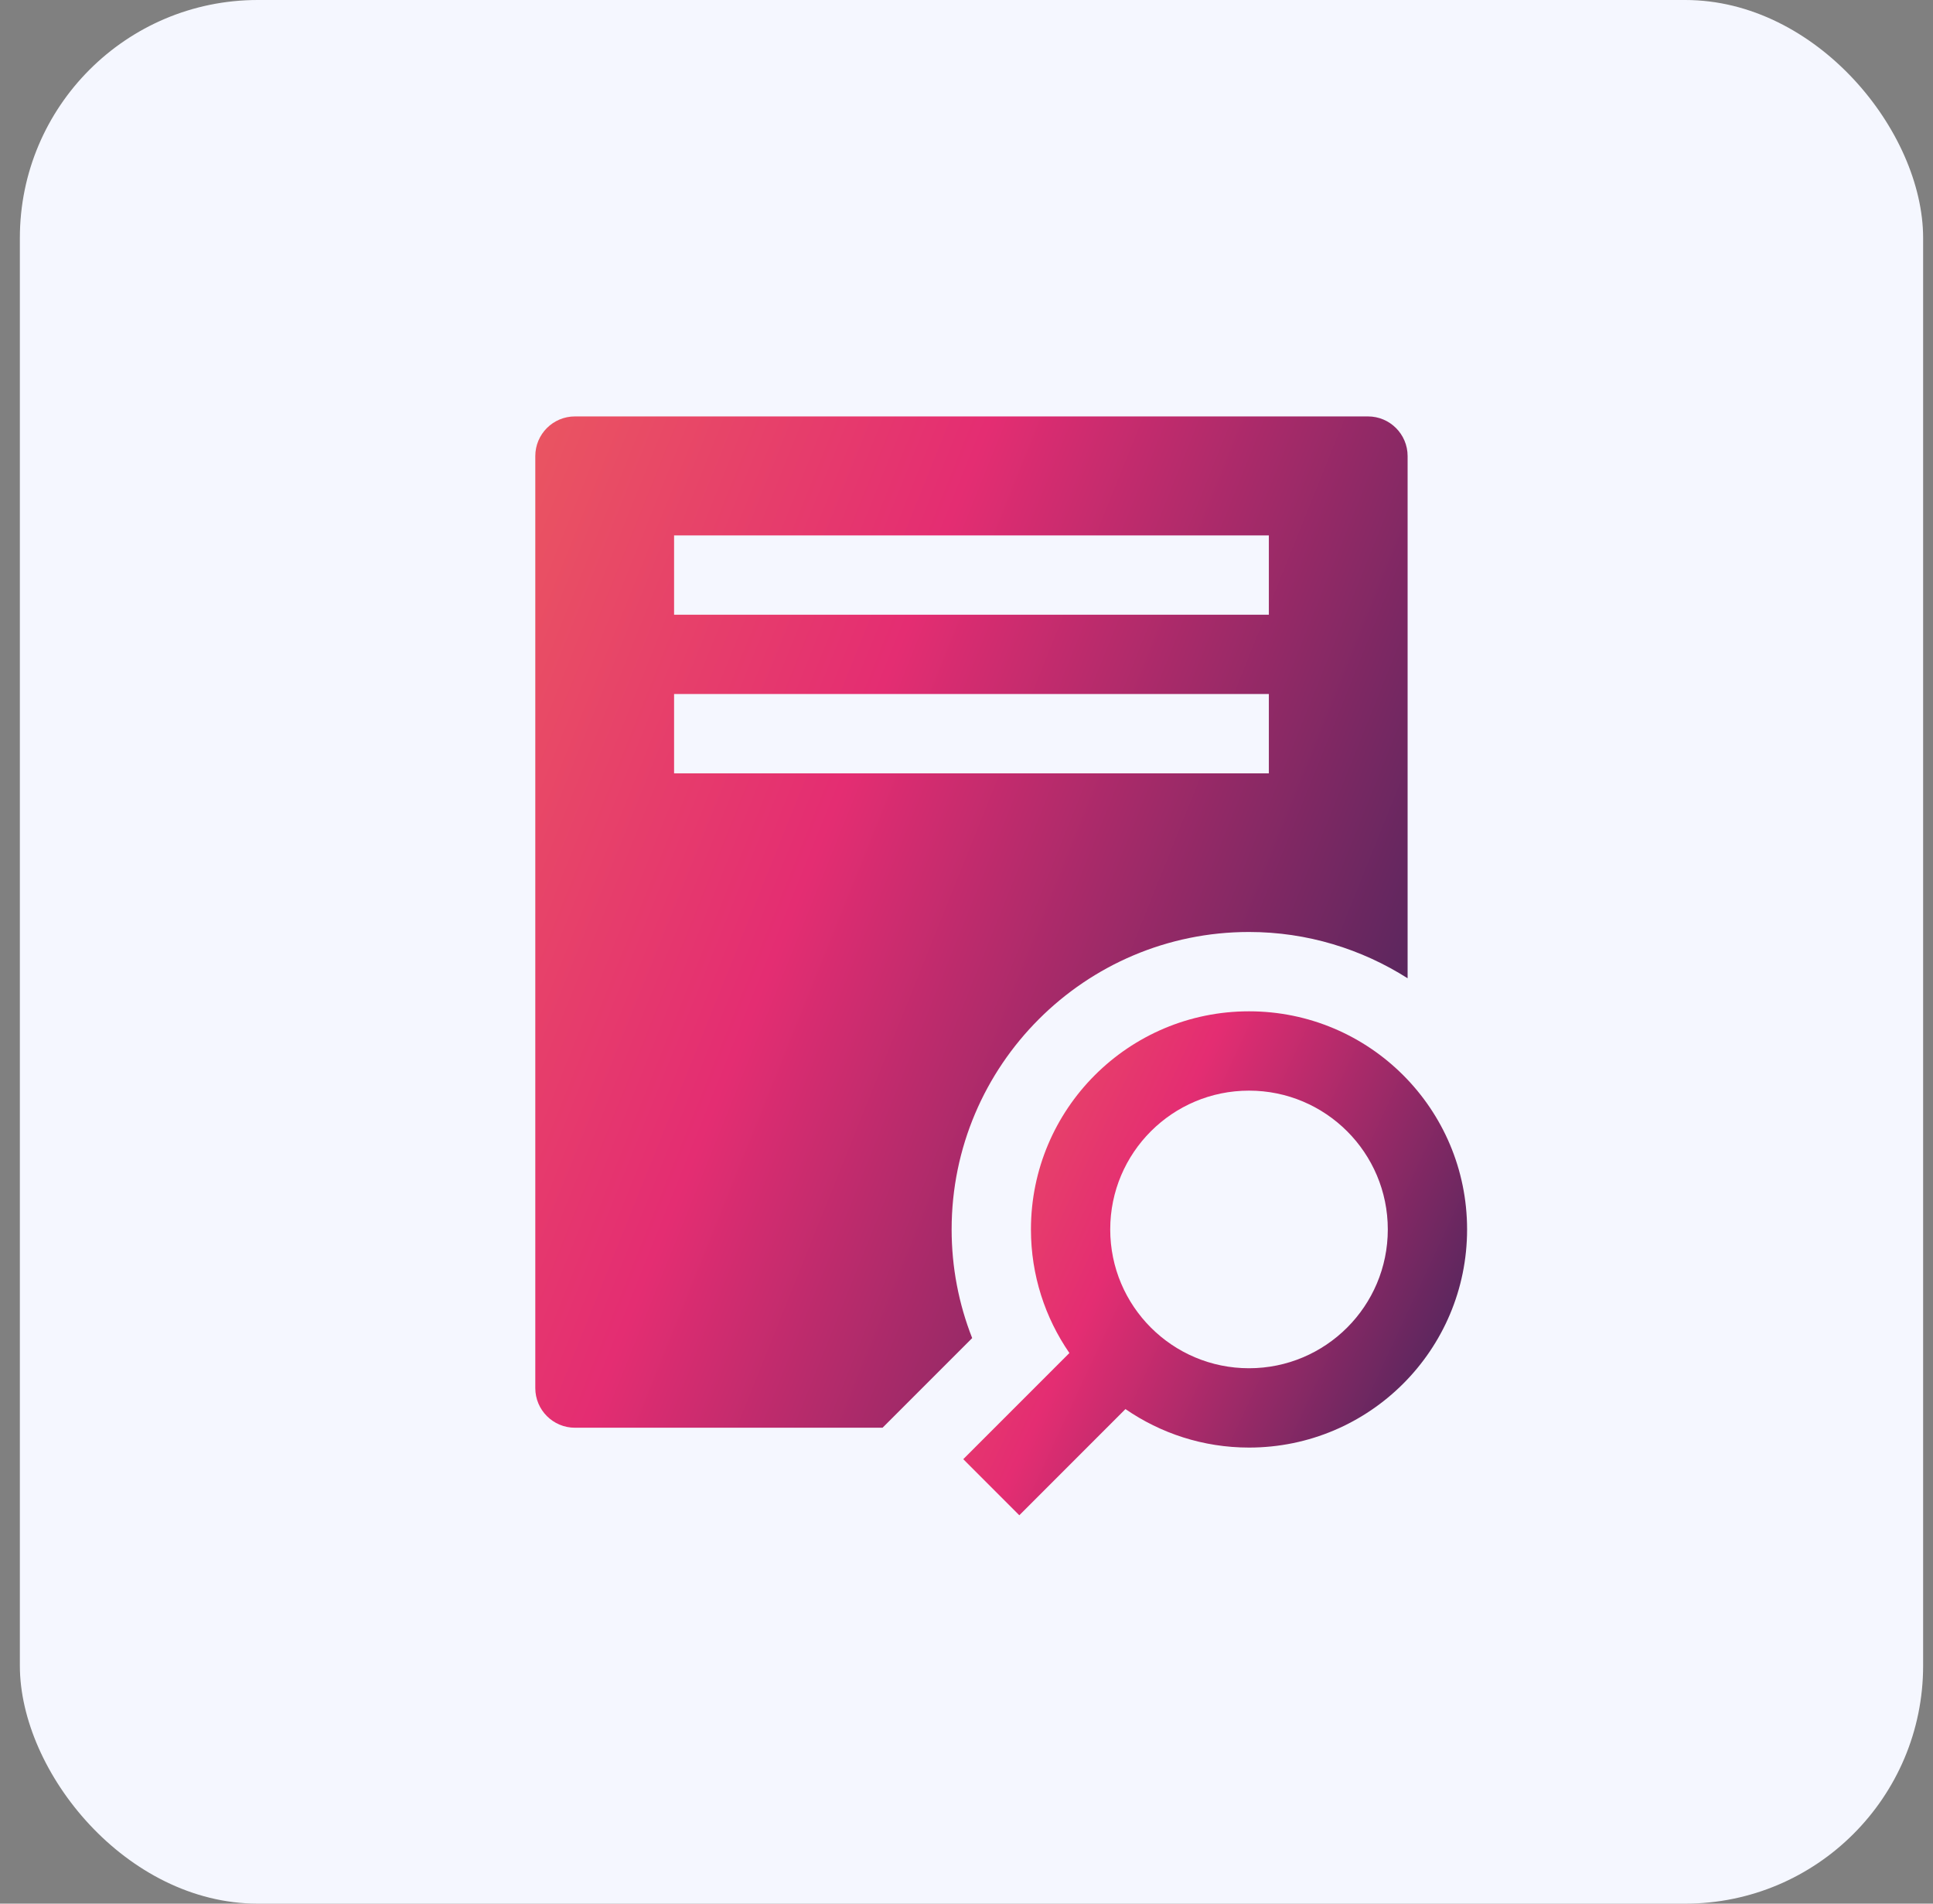
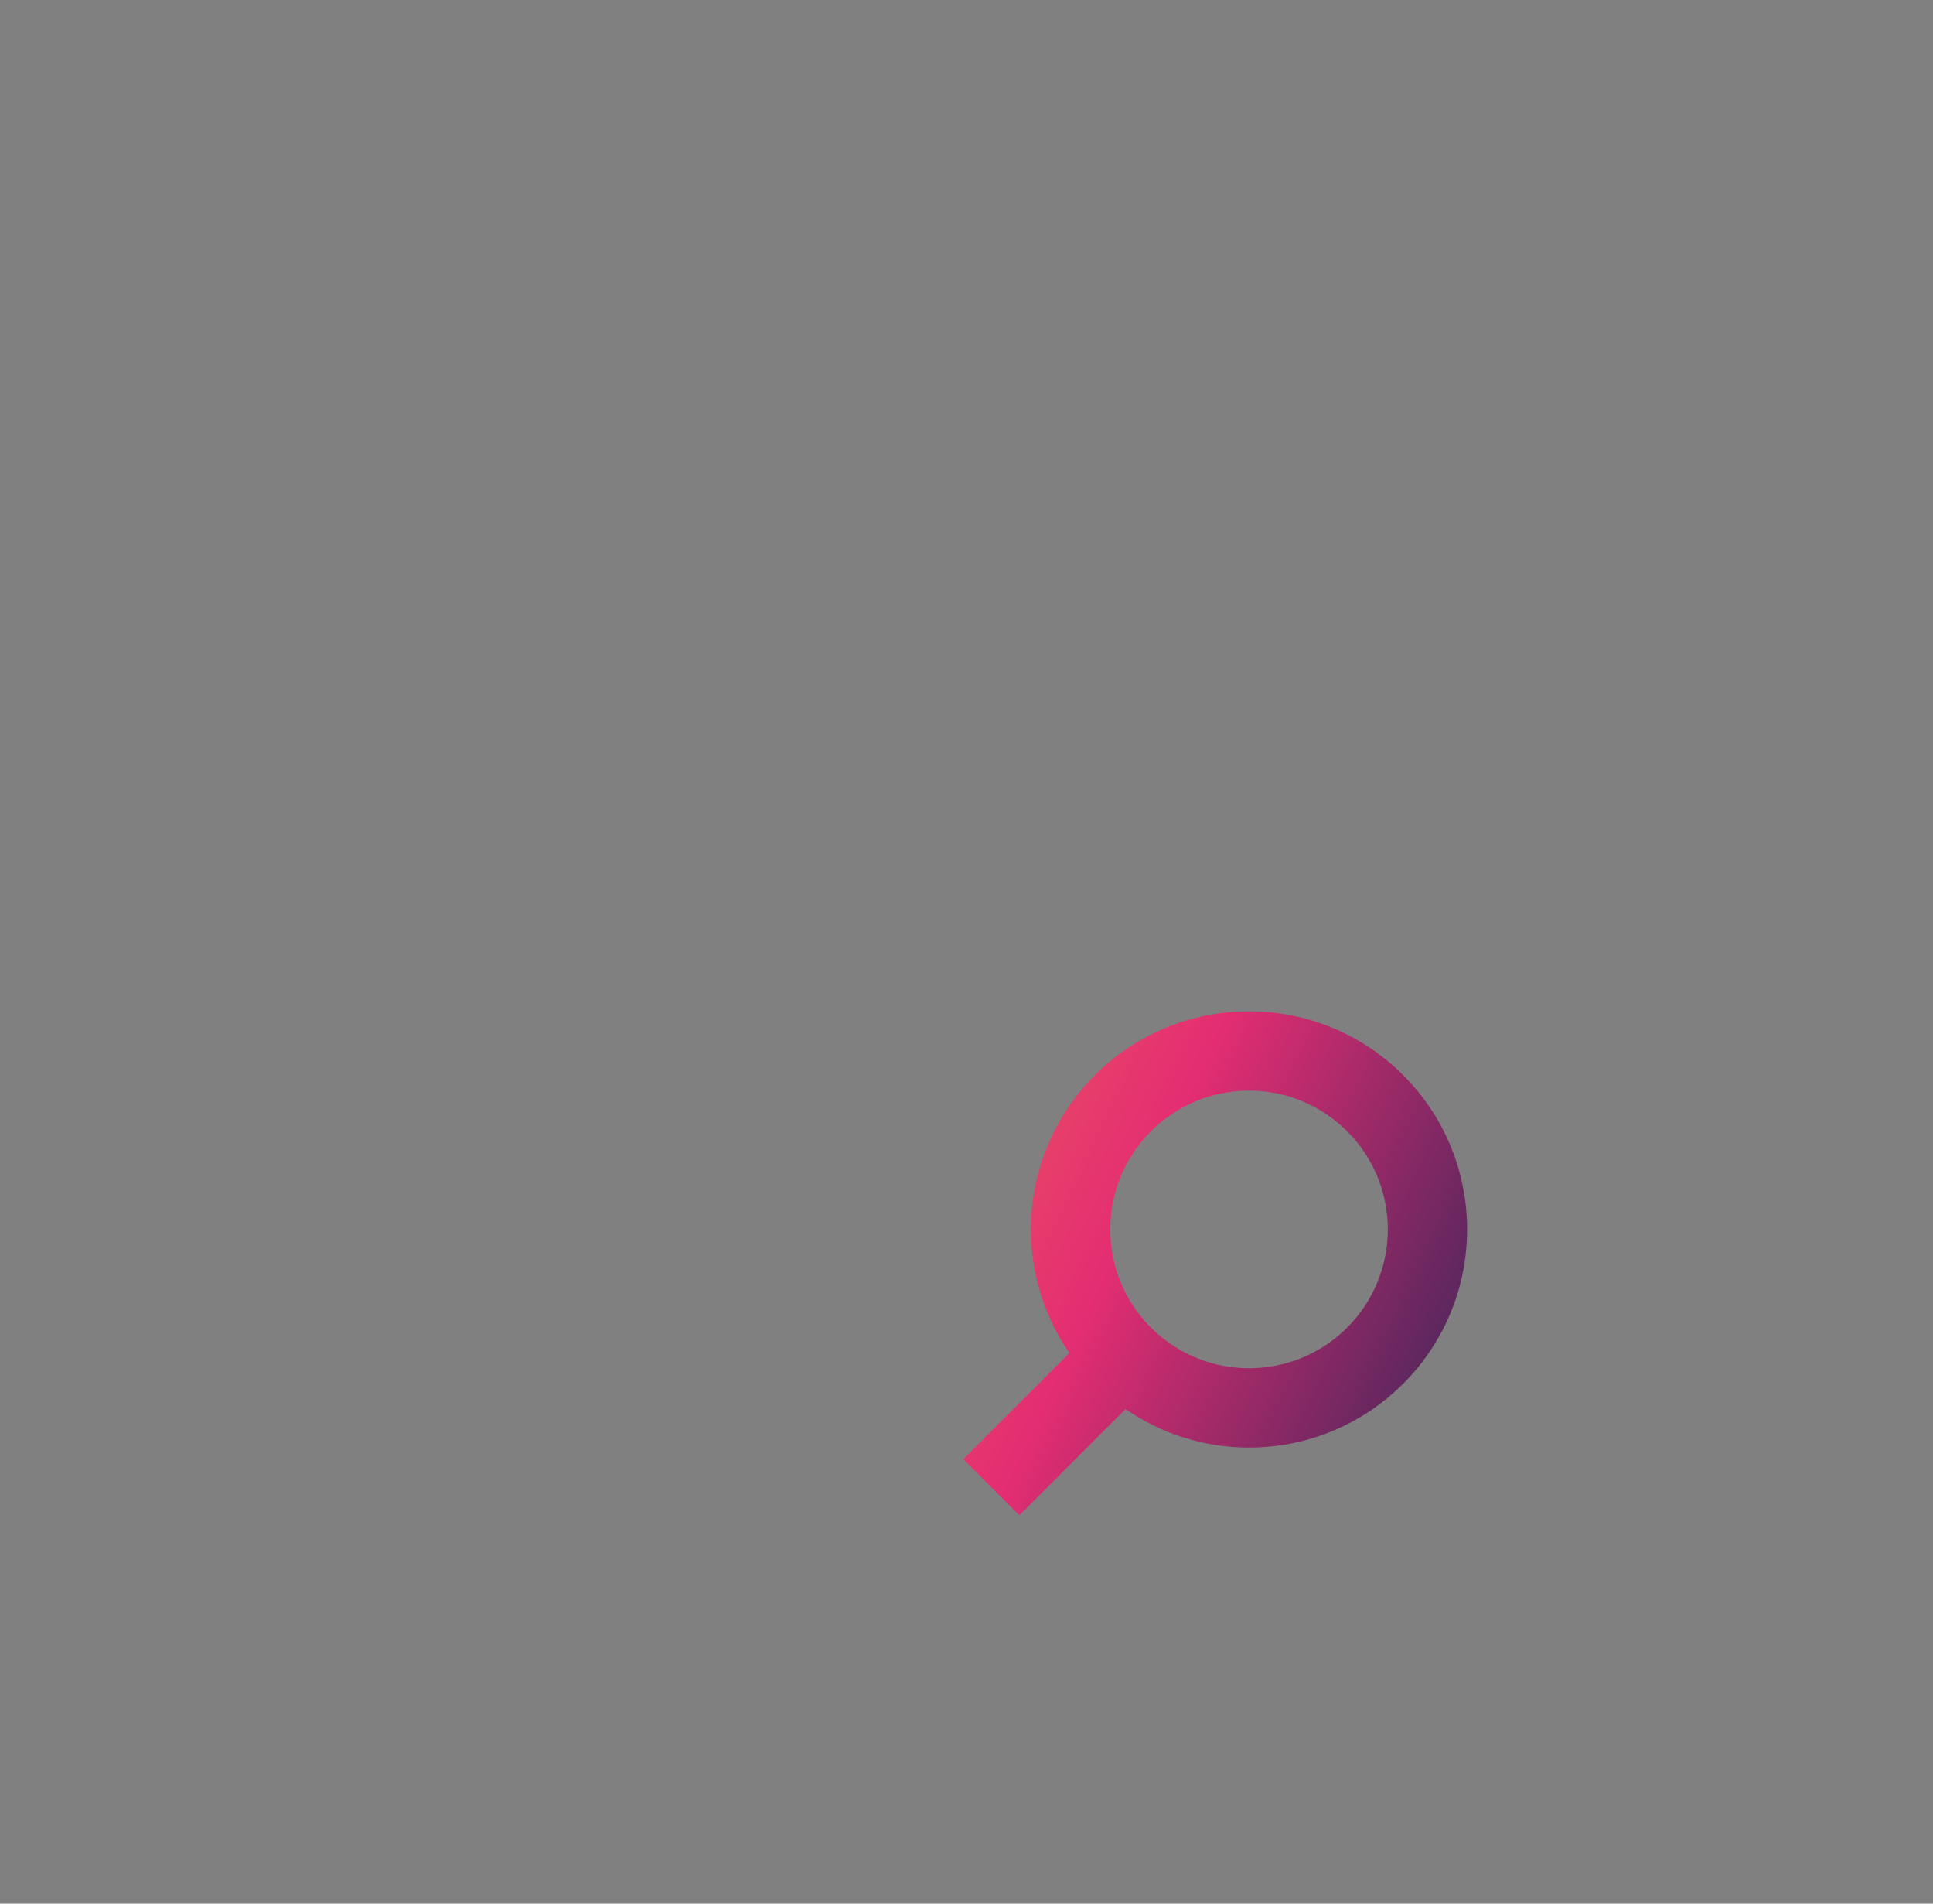
<svg xmlns="http://www.w3.org/2000/svg" width="65" height="64" viewBox="0 0 65 64" fill="none">
  <rect x="0" y="0" width="65" height="64" fill="#808080" stroke="none" />
-   <rect x="0.668" width="64" height="64" rx="8" fill="#F5F7FF" />
  <path d="M34.276 50.943L37.845 47.373C39.027 48.187 40.457 48.667 42 48.667C46.05 48.667 49.333 45.383 49.333 41.333C49.333 37.283 46.05 34 42 34C37.95 34 34.667 37.283 34.667 41.333C34.667 42.877 35.146 44.307 35.96 45.488L32.391 49.057L34.276 50.943ZM37.333 41.333C37.333 38.756 39.423 36.667 42 36.667C44.577 36.667 46.667 38.756 46.667 41.333C46.667 43.911 44.577 46 42 46C39.423 46 37.333 43.911 37.333 41.333Z" fill="url(#paint0_linear_17193_3616)" />
-   <path d="M29.677 48L32.691 44.986C32.236 43.831 32 42.597 32 41.333C32 35.819 36.486 31.333 42 31.333C43.961 31.333 45.788 31.909 47.333 32.889V15.333C47.333 14.597 46.736 14 46 14H19.333C18.597 14 18 14.597 18 15.333V46.667C18 47.403 18.597 48 19.333 48H29.677ZM42.667 26H22.667V23.333H42.667V26ZM42.667 20.667H22.667V18H42.667V20.667Z" fill="url(#paint1_linear_17193_3616)" />
  <defs>
    <linearGradient id="paint0_linear_17193_3616" x1="44.45" y1="56.624" x2="24.095" y2="47.128" gradientUnits="userSpaceOnUse">
      <stop stop-color="#4D265C" />
      <stop offset="0.555" stop-color="#E42D72" />
      <stop offset="1" stop-color="#EB5F5D" />
    </linearGradient>
    <linearGradient id="paint1_linear_17193_3616" x1="38.88" y1="59.401" x2="1.949" y2="44.537" gradientUnits="userSpaceOnUse">
      <stop stop-color="#4D265C" />
      <stop offset="0.555" stop-color="#E42D72" />
      <stop offset="1" stop-color="#EB5F5D" />
    </linearGradient>
  </defs>
</svg>